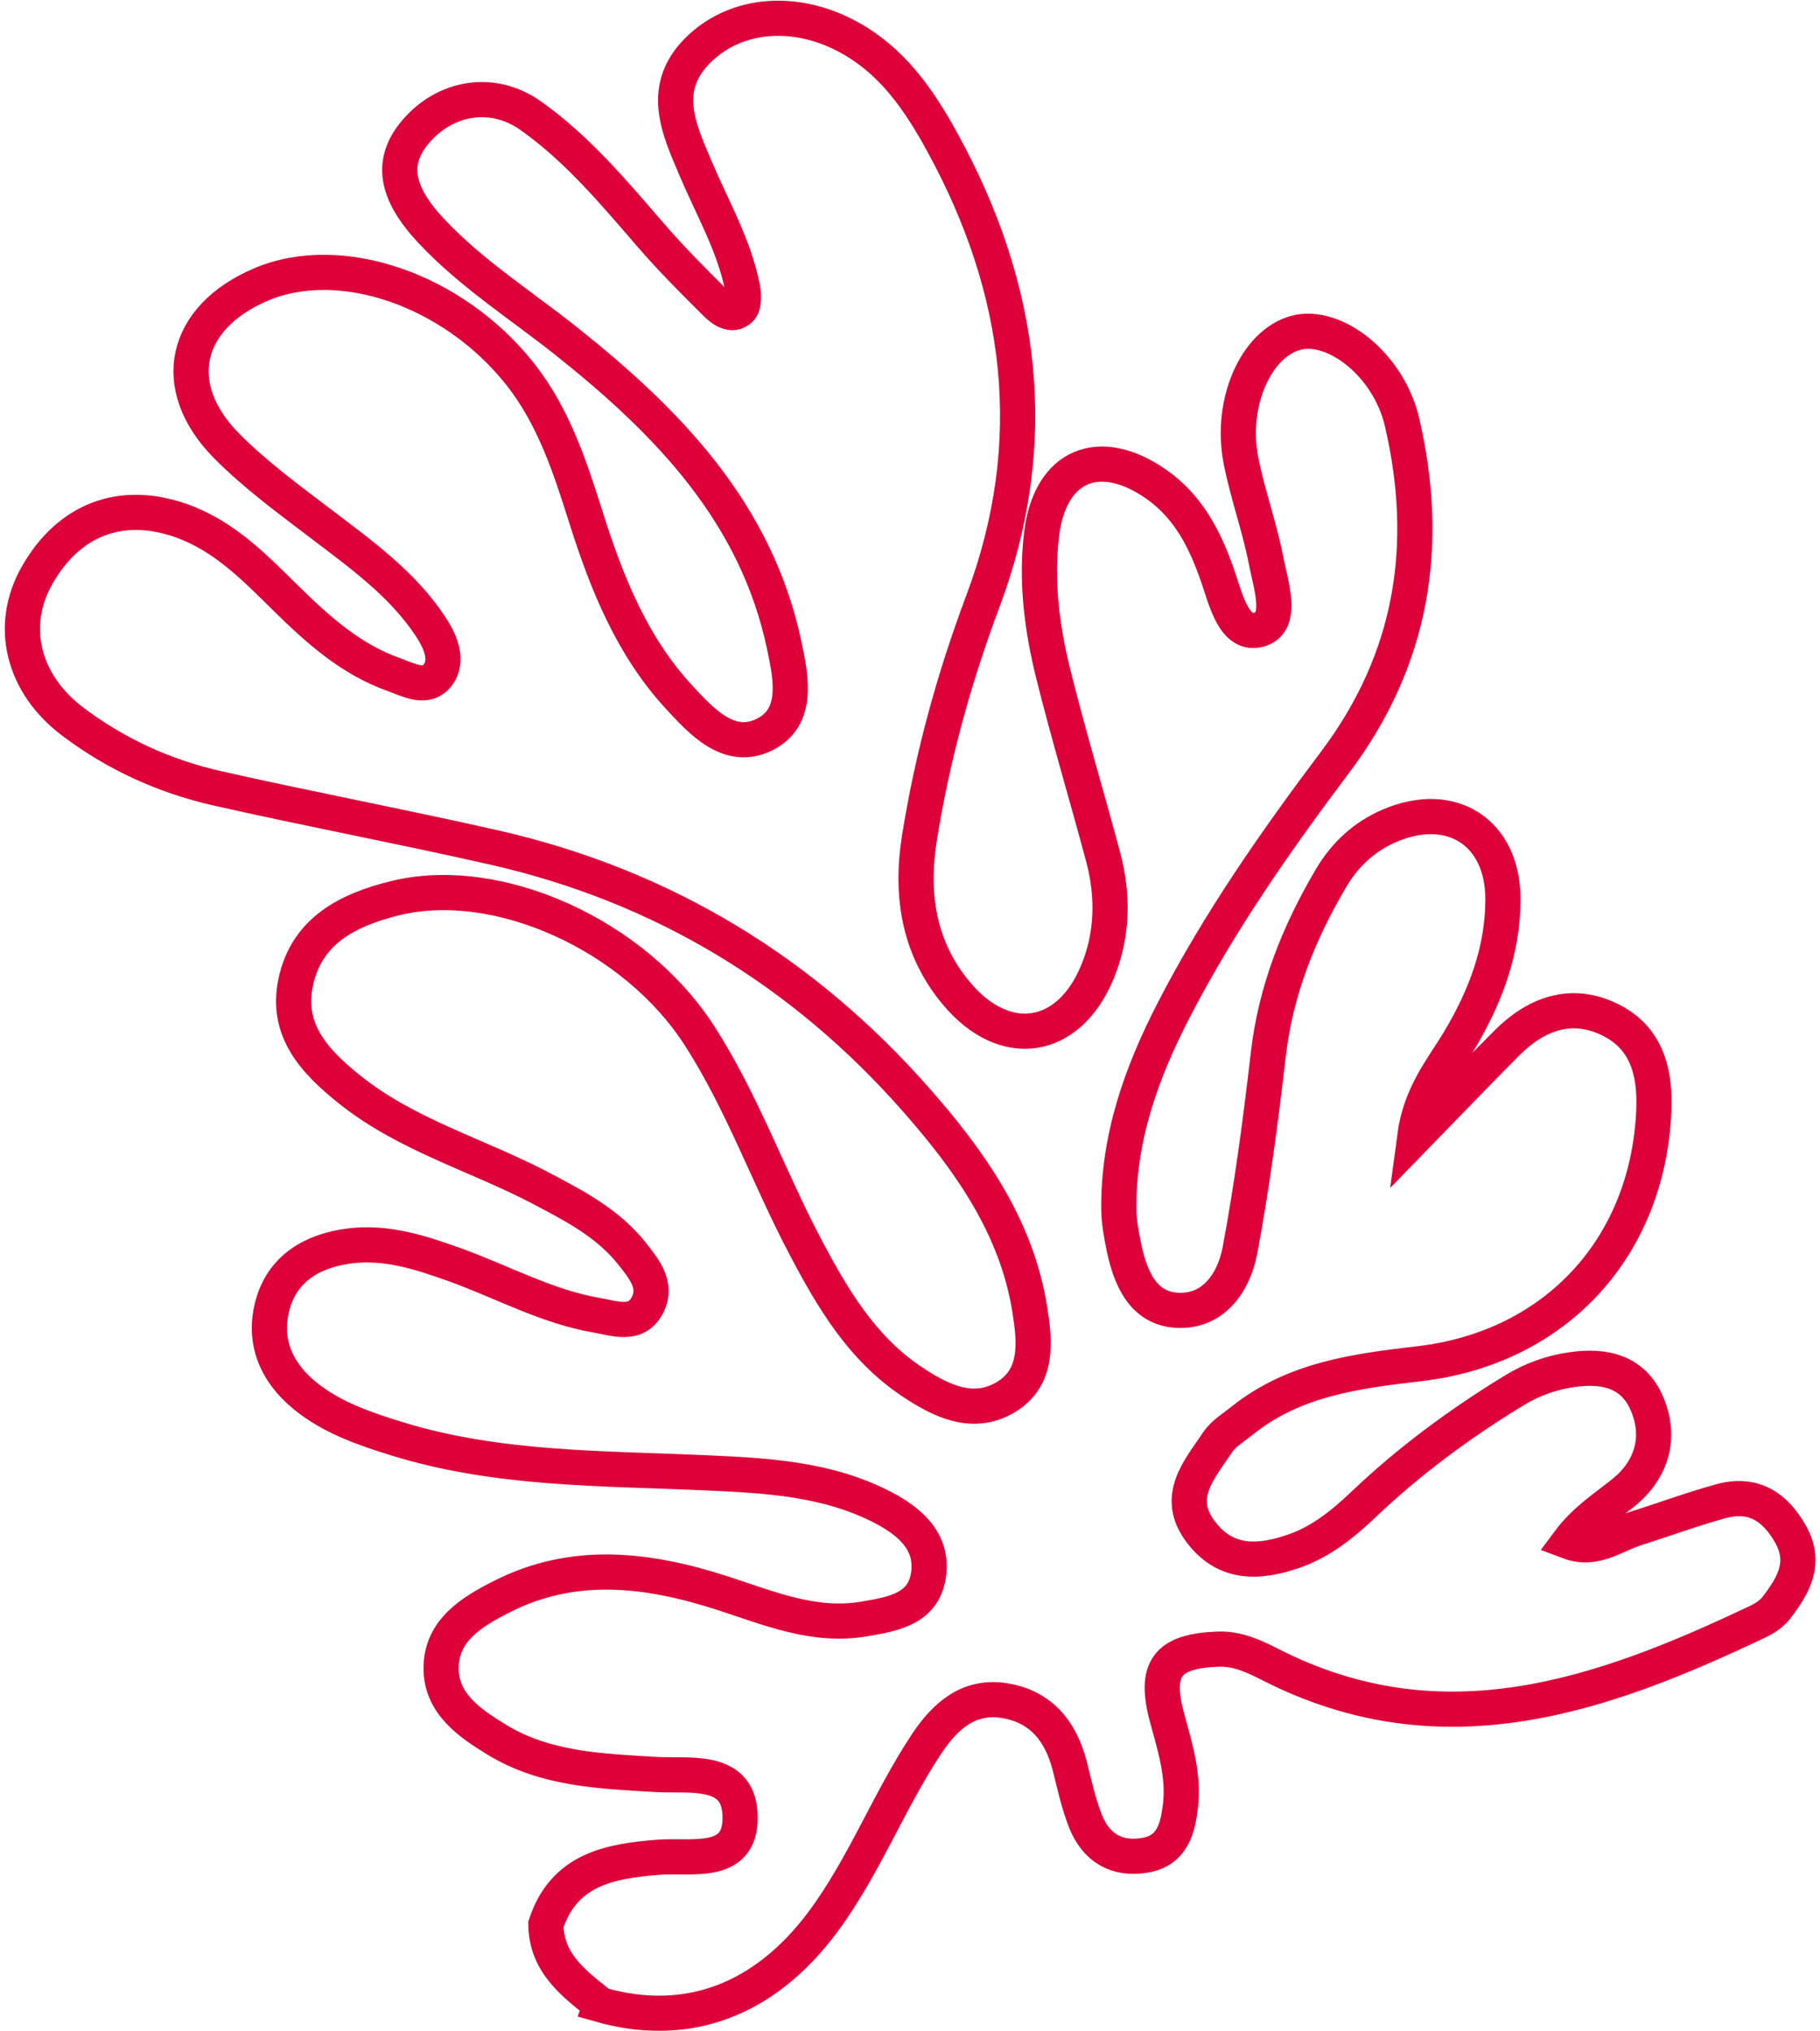
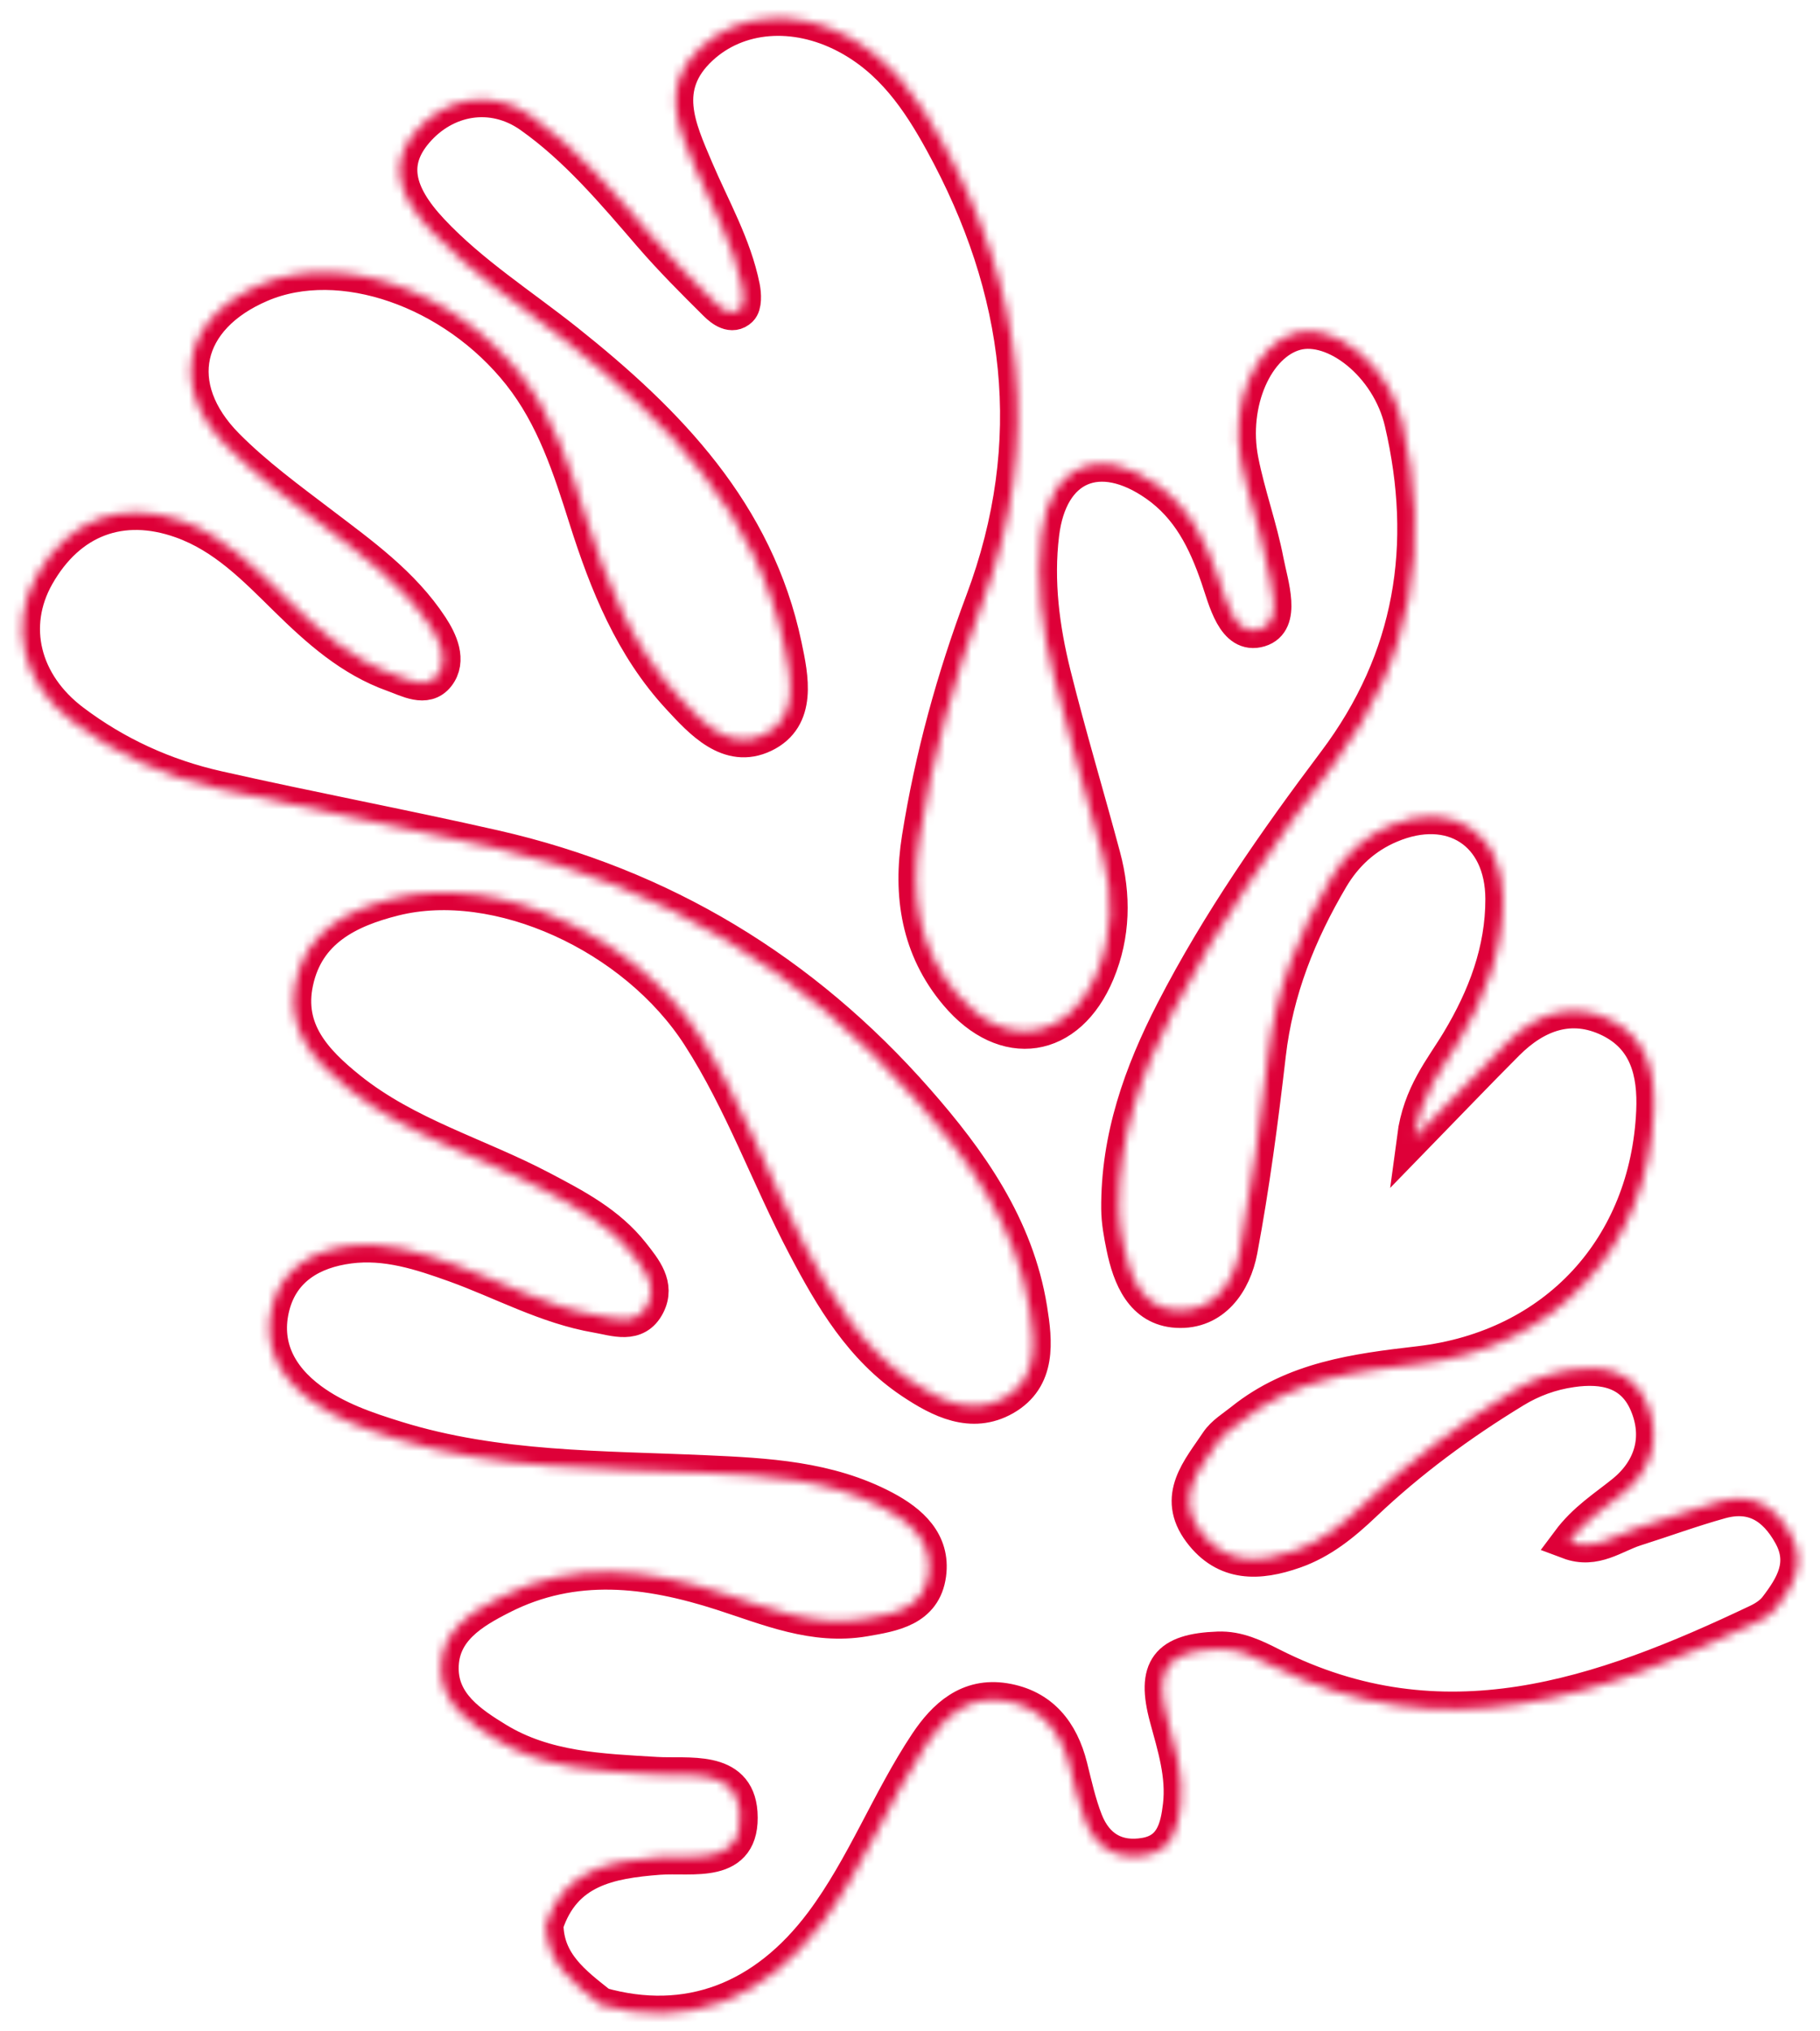
<svg xmlns="http://www.w3.org/2000/svg" width="207" height="231" viewBox="0 0 207 231" fill="none">
  <mask id="path-1-outside-1_322_448" maskUnits="userSpaceOnUse" x="-54.022" y="-30.45" width="307.883" height="307.242" fill="black">
-     <rect fill="white" x="-54.022" y="-30.45" width="307.883" height="307.242" />
    <path d="M68.283 228.007C65.259 225.612 62.133 223.297 62.085 218.884C64.158 212.632 69.313 211.686 74.915 211.248C78.735 210.954 84.568 212.418 84.157 206.188C83.808 200.994 78.227 202.06 74.635 201.838C68.328 201.46 62.036 201.263 56.501 197.878C53.473 196.026 50.174 193.816 50.167 189.775C50.161 185.427 53.666 183.341 57.038 181.624C65.284 177.416 73.705 178.482 82.113 181.189C87.383 182.89 92.558 185.128 98.309 184.145C101.54 183.588 105.078 183.033 105.615 179.069C106.108 175.42 103.61 173.157 100.579 171.552C94.194 168.172 87.17 167.834 80.207 167.52C68.409 166.989 56.544 167.188 45.074 163.63C41.639 162.562 38.259 161.414 35.34 159.265C31.71 156.589 29.832 152.955 30.972 148.543C32.071 144.294 35.505 142.269 39.713 141.723C43.921 141.177 47.828 142.456 51.743 143.861C57.119 145.796 62.181 148.627 67.881 149.604C69.912 149.95 72.374 150.929 73.648 148.421C74.787 146.186 73.267 144.35 71.91 142.625C69.167 139.147 65.377 137.185 61.562 135.175C54.309 131.355 46.24 129.132 39.709 123.885C35.77 120.718 32.459 117.188 33.638 111.696C34.89 105.811 39.622 103.491 44.857 102.182C56.588 99.259 72.19 106.36 79.547 117.789C84.409 125.339 87.39 133.831 91.552 141.734C94.648 147.626 98.013 153.351 103.716 157.15C106.899 159.271 110.512 161.121 114.228 159.014C118.166 156.777 117.71 152.598 117.11 148.873C115.601 139.492 110.257 131.985 104.223 125.127C91.339 110.463 75.321 100.745 56.217 96.4C45.752 94.023 35.189 92.039 24.718 89.668C18.729 88.315 13.194 85.798 8.258 82.067C2.579 77.779 0.957 71.192 4.201 65.46C7.834 59.048 13.815 56.813 20.627 59.228C25.535 60.97 29.011 64.601 32.581 68.11C36.175 71.642 39.912 74.992 44.748 76.711C46.348 77.28 48.445 78.487 49.749 76.829C51.088 75.122 50.045 72.905 48.991 71.298C45.788 66.421 41.093 63.078 36.522 59.595C32.823 56.781 29.028 54.005 25.775 50.721C19.09 43.968 20.888 36.103 29.677 32.364C38.719 28.513 51.564 32.956 59.15 42.537C63.004 47.417 64.862 53.211 66.697 59.017C69.036 66.397 71.914 73.552 77.252 79.316C79.768 82.037 82.897 85.498 86.869 83.592C90.931 81.643 89.963 77.049 89.202 73.441C86.028 58.336 75.972 48.017 64.448 38.84C59.272 34.72 53.638 31.155 49.073 26.297C44.929 21.885 44.393 18.364 47.277 14.972C50.606 11.061 55.972 10.058 60.356 13.158C65.642 16.897 69.811 21.881 74.034 26.774C76.368 29.474 78.9 32.008 81.437 34.524C82.14 35.22 83.255 36.067 84.19 35.168C84.654 34.715 84.601 33.486 84.439 32.674C83.475 27.881 81.029 23.669 79.14 19.226C77.165 14.567 74.917 9.858 79.68 5.427C83.908 1.497 90.366 1.01 96.191 4.048C101.384 6.757 104.492 11.279 107.177 16.187C116.35 32.917 118.59 50.278 111.778 68.421C108.497 77.162 106.033 86.127 104.567 95.338C103.546 101.768 104.468 107.877 108.815 113.033C114.295 119.555 121.517 118.467 124.792 110.613C126.573 106.337 126.644 101.873 125.456 97.433C123.606 90.517 121.54 83.665 119.81 76.723C118.508 71.495 117.813 66.143 118.469 60.737C119.417 52.914 125.023 50.539 131.513 55.082C135.24 57.696 137.101 61.47 138.527 65.605C139.431 68.222 140.376 72.473 143.277 71.594C146.015 70.761 144.534 66.524 144.014 63.841C143.274 59.98 141.902 56.254 141.144 52.398C139.847 45.795 142.872 39.053 147.408 37.851C151.777 36.7 157.939 41.458 159.465 48.034C162.707 61.968 160.696 74.931 151.854 86.686C145.085 95.686 138.621 104.935 133.446 114.986C129.798 122.062 127.174 129.443 127.249 137.535C127.262 138.952 127.529 140.39 127.814 141.785C128.531 145.291 129.967 148.817 133.859 149.035C138.006 149.274 140.335 145.877 141.027 142.219C142.409 134.842 143.392 127.375 144.254 119.91C145.095 112.637 147.725 106.082 151.396 99.863C152.982 97.181 155.197 95.125 158.105 93.897C165.083 90.93 170.924 94.674 170.938 102.254C170.946 108.127 168.92 113.438 165.914 118.448C164.039 121.574 161.539 124.436 160.884 129.402C164.844 125.332 168.078 121.946 171.38 118.639C174.705 115.306 178.701 113.828 183.091 115.969C187.268 118.01 188.298 121.904 188.095 126.405C187.402 141.865 176.97 153.298 161.412 155.115C154.235 155.95 147.162 156.861 141.275 161.591C140.302 162.371 139.148 163.056 138.48 164.06C136.442 167.134 133.559 170.218 136.539 174.2C139.383 178.002 143.204 177.817 147.189 176.424C150.304 175.338 152.773 173.314 155.136 171.068C160.339 166.124 166.1 161.878 172.23 158.145C174.228 156.923 176.388 156.134 178.741 155.794C182.46 155.248 185.739 155.975 187.309 159.632C188.972 163.499 187.859 167.175 184.656 169.77C182.574 171.457 180.29 172.863 178.431 175.361C181.419 176.484 183.625 174.621 185.997 173.87C189.227 172.849 192.419 171.671 195.681 170.764C199.34 169.743 201.87 171.325 203.663 174.532C205.506 177.824 203.931 180.384 202.041 182.865C201.52 183.547 200.701 184.083 199.91 184.456C182.097 192.92 164.069 199.259 144.624 189.406C142.686 188.426 140.786 187.493 138.538 187.578C132.751 187.79 131.223 189.789 132.735 195.377C133.625 198.67 134.67 201.924 134.26 205.391C133.957 207.976 133.341 210.481 130.26 211.018C126.994 211.588 124.64 210.155 123.447 207.126C122.672 205.146 122.208 203.03 121.691 200.956C120.69 196.972 118.437 194.114 114.255 193.436C110.163 192.774 107.477 195.217 105.409 198.321C101.055 204.876 98.274 212.332 93.531 218.687C86.952 227.479 78.188 230.838 68.277 228.025L68.283 228.007Z" />
  </mask>
  <path d="M68.283 228.007C65.259 225.612 62.133 223.297 62.085 218.884C64.158 212.632 69.313 211.686 74.915 211.248C78.735 210.954 84.568 212.418 84.157 206.188C83.808 200.994 78.227 202.06 74.635 201.838C68.328 201.46 62.036 201.263 56.501 197.878C53.473 196.026 50.174 193.816 50.167 189.775C50.161 185.427 53.666 183.341 57.038 181.624C65.284 177.416 73.705 178.482 82.113 181.189C87.383 182.89 92.558 185.128 98.309 184.145C101.54 183.588 105.078 183.033 105.615 179.069C106.108 175.42 103.61 173.157 100.579 171.552C94.194 168.172 87.17 167.834 80.207 167.52C68.409 166.989 56.544 167.188 45.074 163.63C41.639 162.562 38.259 161.414 35.34 159.265C31.71 156.589 29.832 152.955 30.972 148.543C32.071 144.294 35.505 142.269 39.713 141.723C43.921 141.177 47.828 142.456 51.743 143.861C57.119 145.796 62.181 148.627 67.881 149.604C69.912 149.95 72.374 150.929 73.648 148.421C74.787 146.186 73.267 144.35 71.91 142.625C69.167 139.147 65.377 137.185 61.562 135.175C54.309 131.355 46.24 129.132 39.709 123.885C35.77 120.718 32.459 117.188 33.638 111.696C34.89 105.811 39.622 103.491 44.857 102.182C56.588 99.259 72.19 106.36 79.547 117.789C84.409 125.339 87.39 133.831 91.552 141.734C94.648 147.626 98.013 153.351 103.716 157.15C106.899 159.271 110.512 161.121 114.228 159.014C118.166 156.777 117.71 152.598 117.11 148.873C115.601 139.492 110.257 131.985 104.223 125.127C91.339 110.463 75.321 100.745 56.217 96.4C45.752 94.023 35.189 92.039 24.718 89.668C18.729 88.315 13.194 85.798 8.258 82.067C2.579 77.779 0.957 71.192 4.201 65.46C7.834 59.048 13.815 56.813 20.627 59.228C25.535 60.97 29.011 64.601 32.581 68.11C36.175 71.642 39.912 74.992 44.748 76.711C46.348 77.28 48.445 78.487 49.749 76.829C51.088 75.122 50.045 72.905 48.991 71.298C45.788 66.421 41.093 63.078 36.522 59.595C32.823 56.781 29.028 54.005 25.775 50.721C19.09 43.968 20.888 36.103 29.677 32.364C38.719 28.513 51.564 32.956 59.15 42.537C63.004 47.417 64.862 53.211 66.697 59.017C69.036 66.397 71.914 73.552 77.252 79.316C79.768 82.037 82.897 85.498 86.869 83.592C90.931 81.643 89.963 77.049 89.202 73.441C86.028 58.336 75.972 48.017 64.448 38.84C59.272 34.72 53.638 31.155 49.073 26.297C44.929 21.885 44.393 18.364 47.277 14.972C50.606 11.061 55.972 10.058 60.356 13.158C65.642 16.897 69.811 21.881 74.034 26.774C76.368 29.474 78.9 32.008 81.437 34.524C82.14 35.22 83.255 36.067 84.19 35.168C84.654 34.715 84.601 33.486 84.439 32.674C83.475 27.881 81.029 23.669 79.14 19.226C77.165 14.567 74.917 9.858 79.68 5.427C83.908 1.497 90.366 1.01 96.191 4.048C101.384 6.757 104.492 11.279 107.177 16.187C116.35 32.917 118.59 50.278 111.778 68.421C108.497 77.162 106.033 86.127 104.567 95.338C103.546 101.768 104.468 107.877 108.815 113.033C114.295 119.555 121.517 118.467 124.792 110.613C126.573 106.337 126.644 101.873 125.456 97.433C123.606 90.517 121.54 83.665 119.81 76.723C118.508 71.495 117.813 66.143 118.469 60.737C119.417 52.914 125.023 50.539 131.513 55.082C135.24 57.696 137.101 61.47 138.527 65.605C139.431 68.222 140.376 72.473 143.277 71.594C146.015 70.761 144.534 66.524 144.014 63.841C143.274 59.98 141.902 56.254 141.144 52.398C139.847 45.795 142.872 39.053 147.408 37.851C151.777 36.7 157.939 41.458 159.465 48.034C162.707 61.968 160.696 74.931 151.854 86.686C145.085 95.686 138.621 104.935 133.446 114.986C129.798 122.062 127.174 129.443 127.249 137.535C127.262 138.952 127.529 140.39 127.814 141.785C128.531 145.291 129.967 148.817 133.859 149.035C138.006 149.274 140.335 145.877 141.027 142.219C142.409 134.842 143.392 127.375 144.254 119.91C145.095 112.637 147.725 106.082 151.396 99.863C152.982 97.181 155.197 95.125 158.105 93.897C165.083 90.93 170.924 94.674 170.938 102.254C170.946 108.127 168.92 113.438 165.914 118.448C164.039 121.574 161.539 124.436 160.884 129.402C164.844 125.332 168.078 121.946 171.38 118.639C174.705 115.306 178.701 113.828 183.091 115.969C187.268 118.01 188.298 121.904 188.095 126.405C187.402 141.865 176.97 153.298 161.412 155.115C154.235 155.95 147.162 156.861 141.275 161.591C140.302 162.371 139.148 163.056 138.48 164.06C136.442 167.134 133.559 170.218 136.539 174.2C139.383 178.002 143.204 177.817 147.189 176.424C150.304 175.338 152.773 173.314 155.136 171.068C160.339 166.124 166.1 161.878 172.23 158.145C174.228 156.923 176.388 156.134 178.741 155.794C182.46 155.248 185.739 155.975 187.309 159.632C188.972 163.499 187.859 167.175 184.656 169.77C182.574 171.457 180.29 172.863 178.431 175.361C181.419 176.484 183.625 174.621 185.997 173.87C189.227 172.849 192.419 171.671 195.681 170.764C199.34 169.743 201.87 171.325 203.663 174.532C205.506 177.824 203.931 180.384 202.041 182.865C201.52 183.547 200.701 184.083 199.91 184.456C182.097 192.92 164.069 199.259 144.624 189.406C142.686 188.426 140.786 187.493 138.538 187.578C132.751 187.79 131.223 189.789 132.735 195.377C133.625 198.67 134.67 201.924 134.26 205.391C133.957 207.976 133.341 210.481 130.26 211.018C126.994 211.588 124.64 210.155 123.447 207.126C122.672 205.146 122.208 203.03 121.691 200.956C120.69 196.972 118.437 194.114 114.255 193.436C110.163 192.774 107.477 195.217 105.409 198.321C101.055 204.876 98.274 212.332 93.531 218.687C86.952 227.479 78.188 230.838 68.277 228.025L68.283 228.007Z" stroke="#DE0038" stroke-width="4" mask="url(#path-1-outside-1_322_448)" />
</svg>